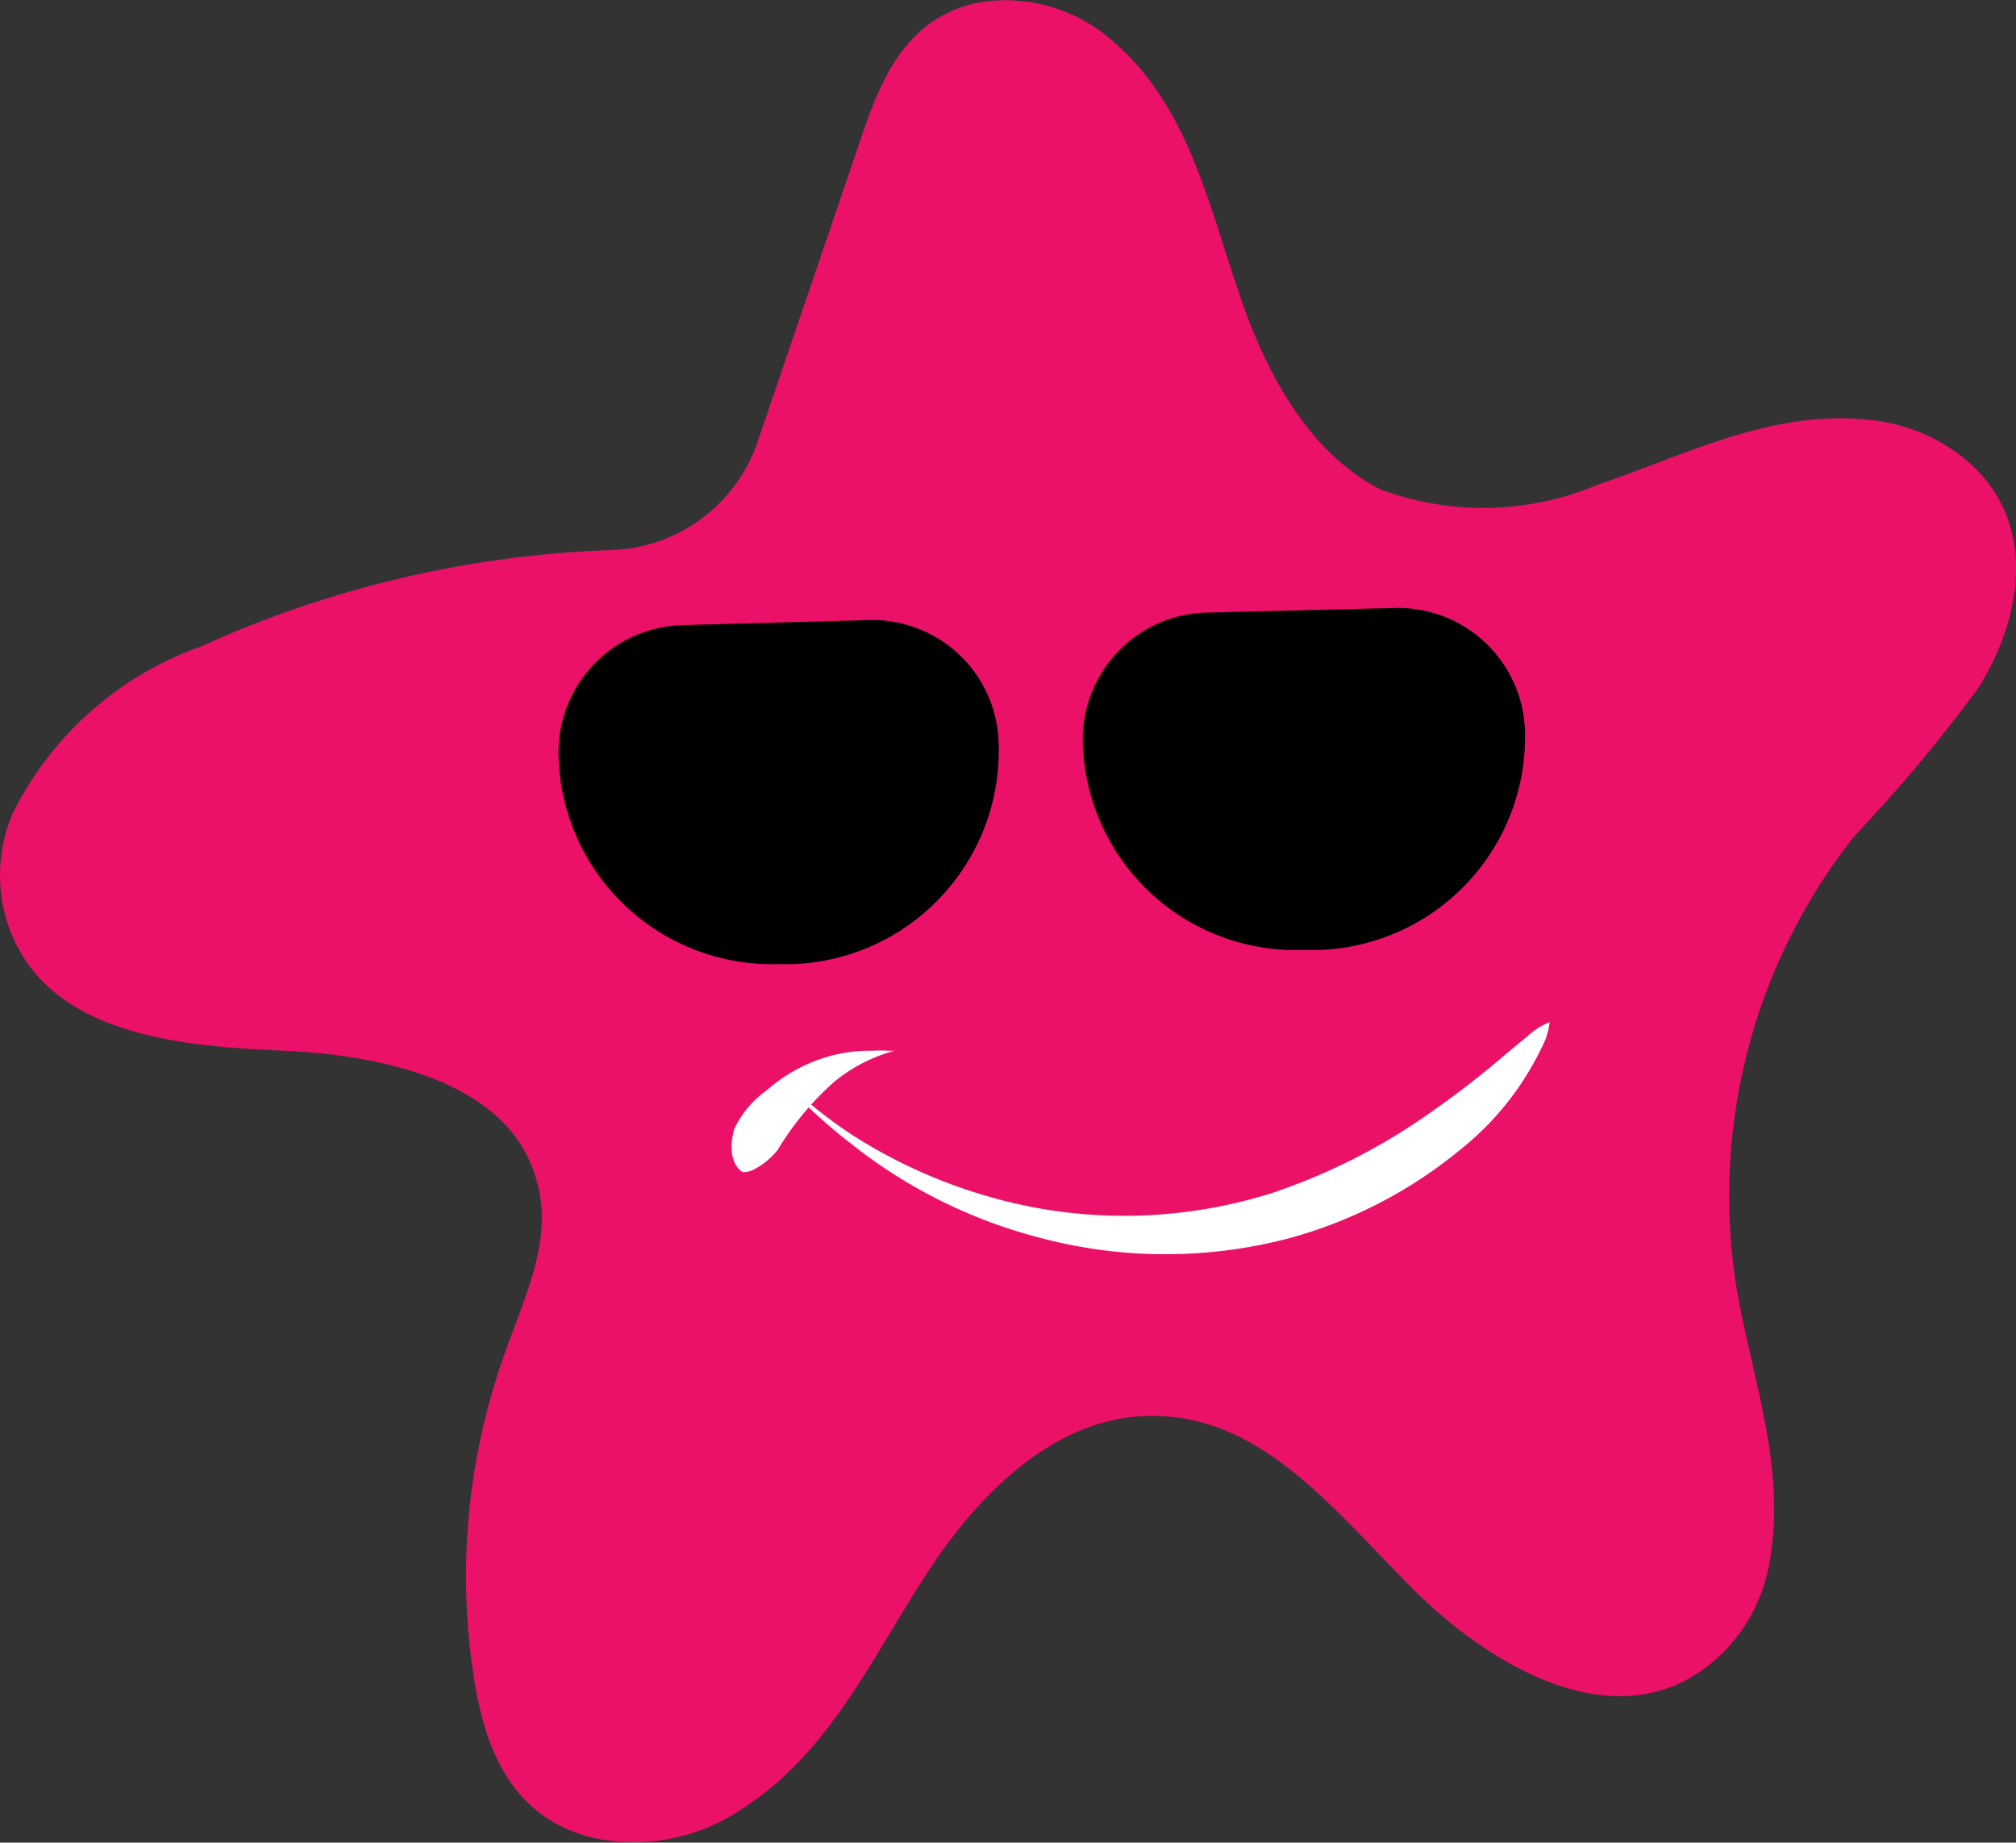
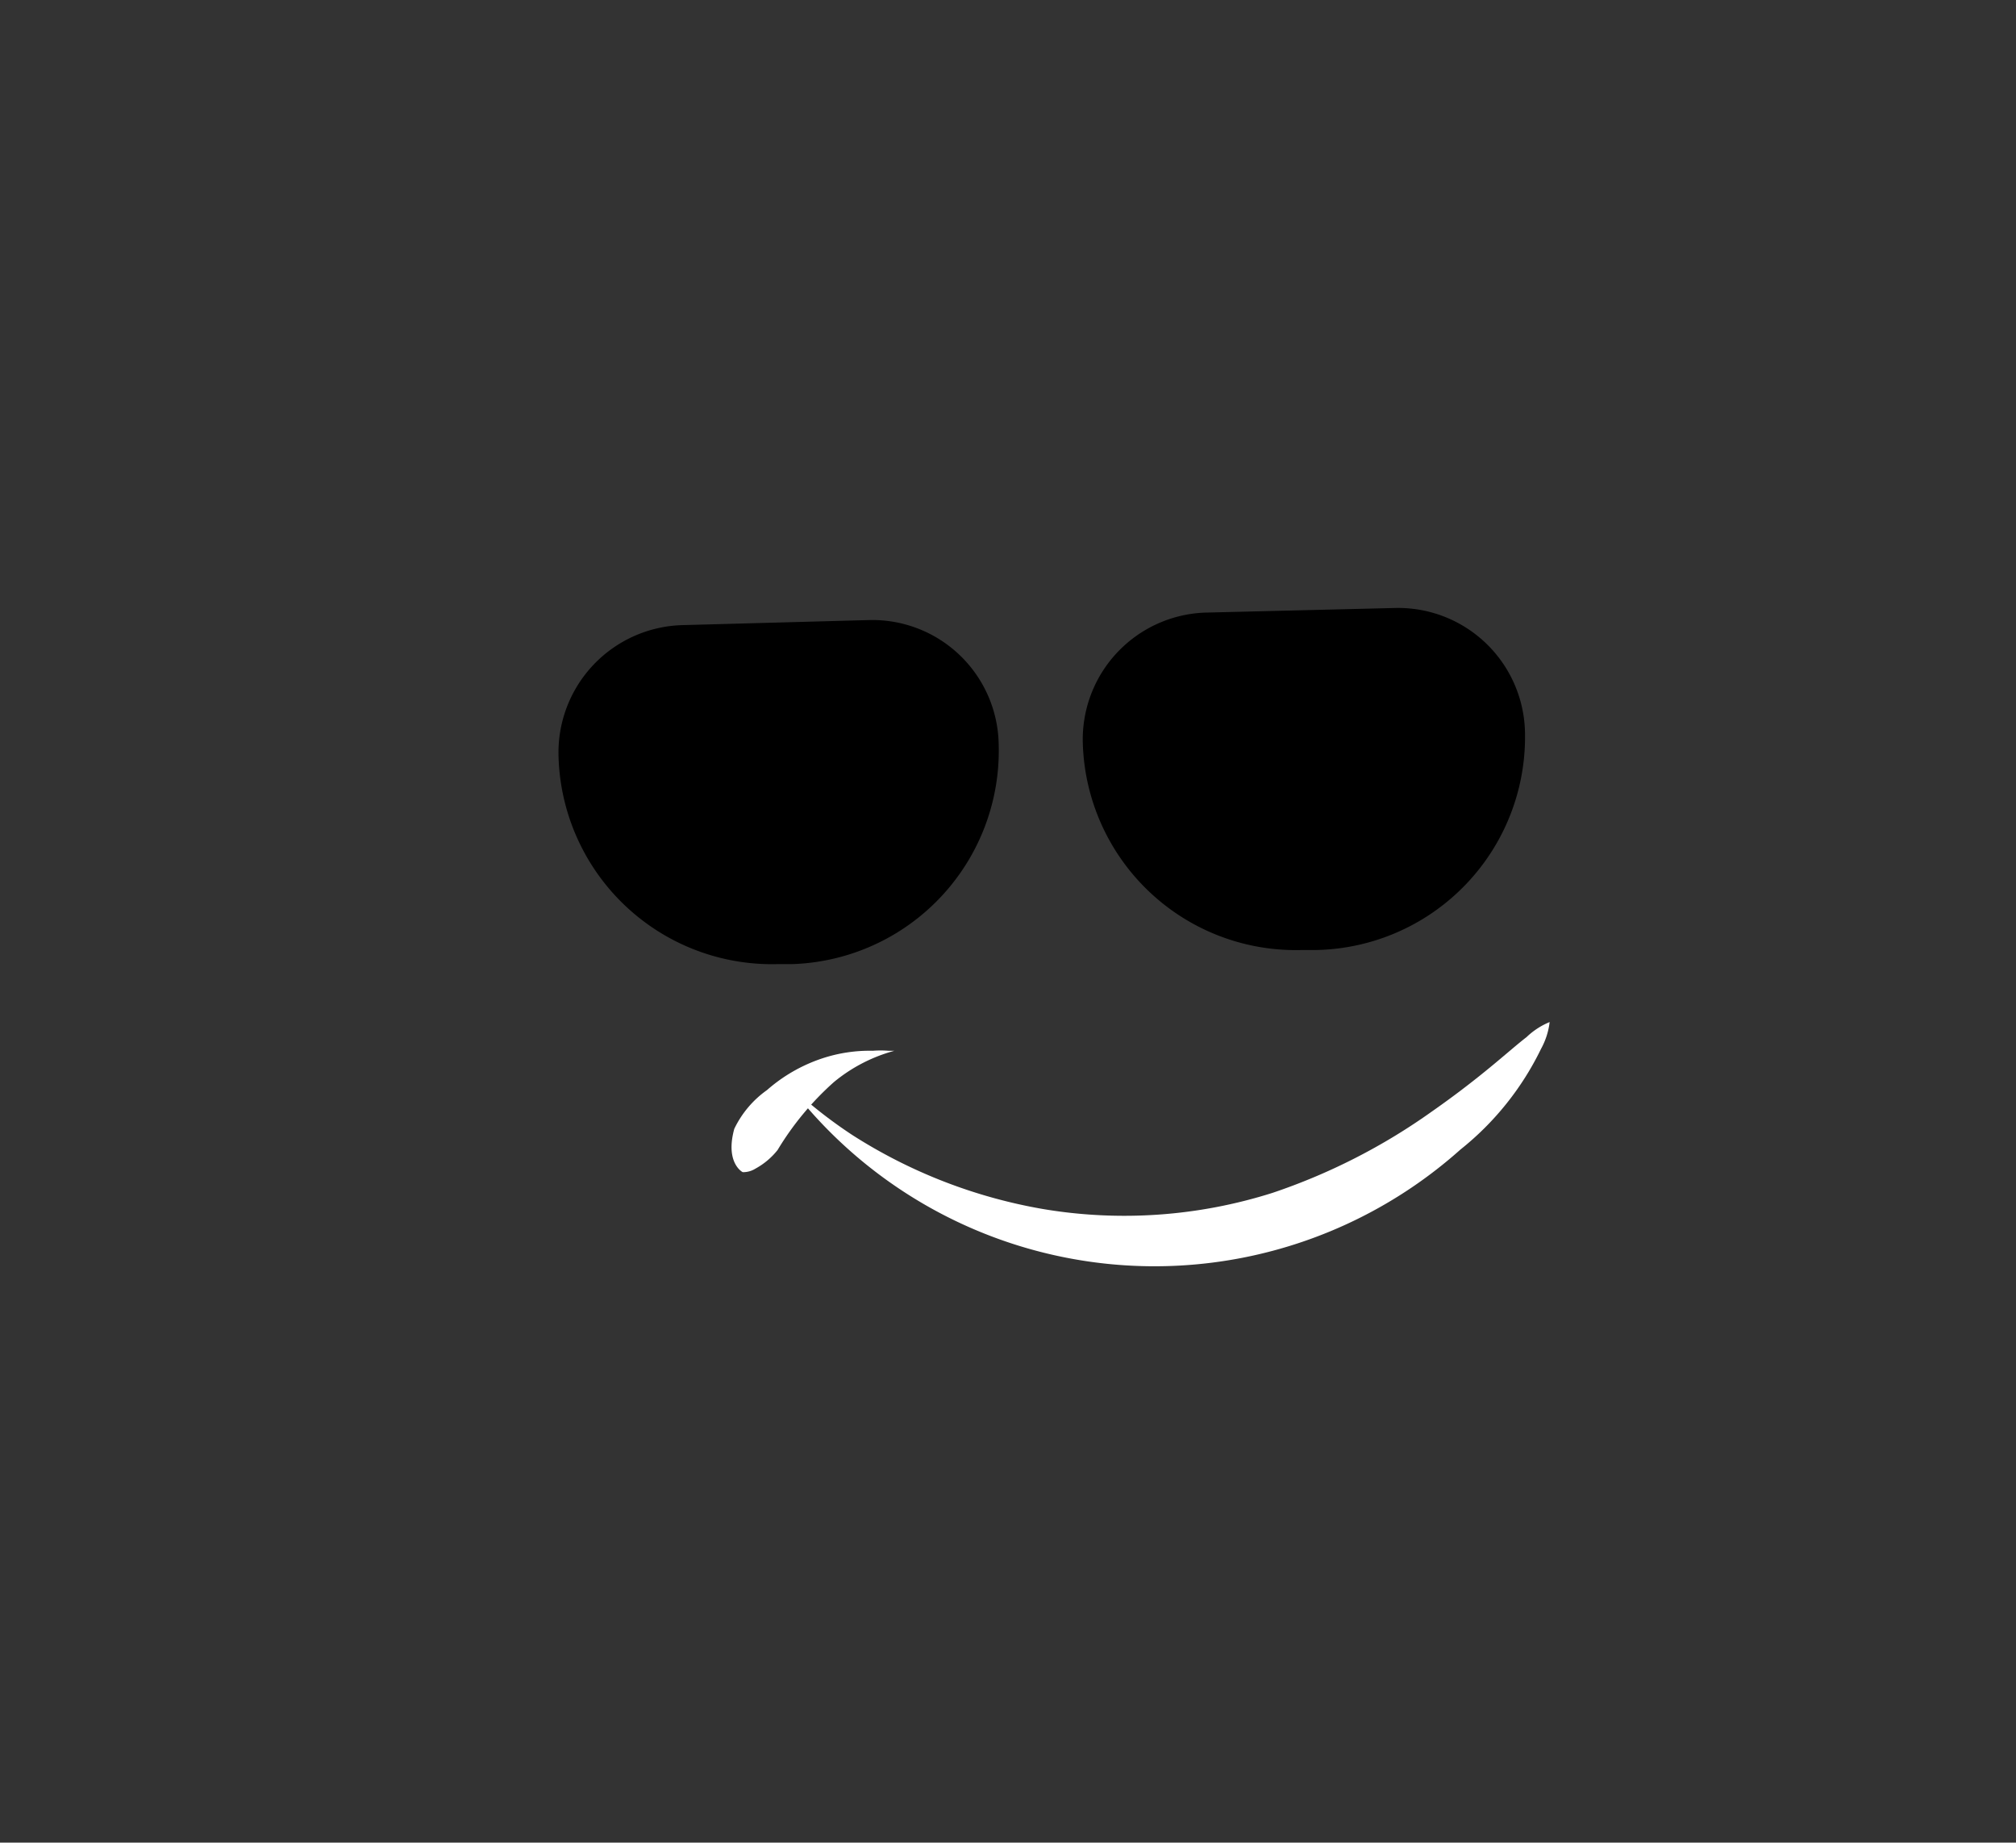
<svg xmlns="http://www.w3.org/2000/svg" viewBox="0 0 40.03 36.58">
  <rect x="0" y="0" width="40.03" height="36.58" fill="#333333" stroke="none" />
  <defs>
    <style>.cls-1{fill:#eb1168;}.cls-2{fill:#fff;}</style>
  </defs>
  <g id="Слой_2" data-name="Слой 2">
    <g id="Layer_1" data-name="Layer 1">
-       <path class="cls-1" d="M36.82,16.6a11.5,11.5,0,0,0-2.35,8.9c.3,1.83,1,3.58.67,5.49A3.31,3.31,0,0,1,34,33c-1.87,1.57-4.4.11-6-1.51S25,28.09,22.85,28.11c-1.8,0-3.28,1.41-4.29,2.89-1.17,1.73-2,3.73-3.81,4.9a3.83,3.83,0,0,1-2.95.59c-1.71-.4-2.21-1.9-2.41-3.32A13.1,13.1,0,0,1,10,26.93c.39-1.13,1-2.31.66-3.47-.5-1.95-3-2.51-5-2.6C3.52,20.77.86,20.54.14,18.3a3.13,3.13,0,0,1,.12-2.17A6.66,6.66,0,0,1,4,12.83a21.42,21.42,0,0,1,8.15-1.91,3.18,3.18,0,0,0,2.9-2.17l2-5.87c.41-1.23.9-2.56,2.44-2.84a3.21,3.21,0,0,1,2.62.79C23.61,2.12,24,4.09,24.63,5.9,25.15,7.43,26,9,27.42,9.72a5.85,5.85,0,0,0,4.31-.1c1.74-.59,3.43-1.48,5.34-1.29a3.62,3.62,0,0,1,1.37.4c2.12,1.15,1.82,3.38.84,4.93A31.14,31.14,0,0,1,36.82,16.6Z" />
      <path d="M15.72,19.14h-.29A4.24,4.24,0,0,1,11.09,15h0a2.53,2.53,0,0,1,2.46-2.59l3.69-.1a2.51,2.51,0,0,1,2.59,2.46h0A4.24,4.24,0,0,1,15.72,19.14Z" />
      <path d="M26.12,18.86h-.28a4.23,4.23,0,0,1-4.34-4.12h0A2.52,2.52,0,0,1,24,12.16l3.69-.09a2.52,2.52,0,0,1,2.59,2.45h0A4.23,4.23,0,0,1,26.12,18.86Z" />
-       <path class="cls-2" d="M29,22.82a5.78,5.78,0,0,0,1.6-2,1.45,1.45,0,0,0,.17-.53,1.47,1.47,0,0,0-.46.3c-.34.26-.87.77-1.87,1.47a12.1,12.1,0,0,1-3.17,1.62,9.74,9.74,0,0,1-4.57.32,10.26,10.26,0,0,1-3.78-1.47,9.22,9.22,0,0,1-1-.76l-.36-.32.32.36a10.49,10.49,0,0,0,1,.88,10.07,10.07,0,0,0,3.76,1.88,9.66,9.66,0,0,0,5,0A9.12,9.12,0,0,0,29,22.82Z" />
+       <path class="cls-2" d="M29,22.82a5.78,5.78,0,0,0,1.6-2,1.45,1.45,0,0,0,.17-.53,1.47,1.47,0,0,0-.46.3c-.34.26-.87.77-1.87,1.47a12.1,12.1,0,0,1-3.17,1.62,9.74,9.74,0,0,1-4.57.32,10.26,10.26,0,0,1-3.78-1.47,9.22,9.22,0,0,1-1-.76l-.36-.32.32.36A9.12,9.12,0,0,0,29,22.82Z" />
      <path class="cls-2" d="M14.58,22.41c-.19.69.18.87.17.86A.46.46,0,0,0,15,23.2a1.44,1.44,0,0,0,.44-.37,5.82,5.82,0,0,1,1.12-1.35,3.19,3.19,0,0,1,1.2-.62l-.12,0a2,2,0,0,0-.31,0,3,3,0,0,0-1,.15,3.18,3.18,0,0,0-1.1.63A2,2,0,0,0,14.58,22.41Z" />
    </g>
  </g>
</svg>